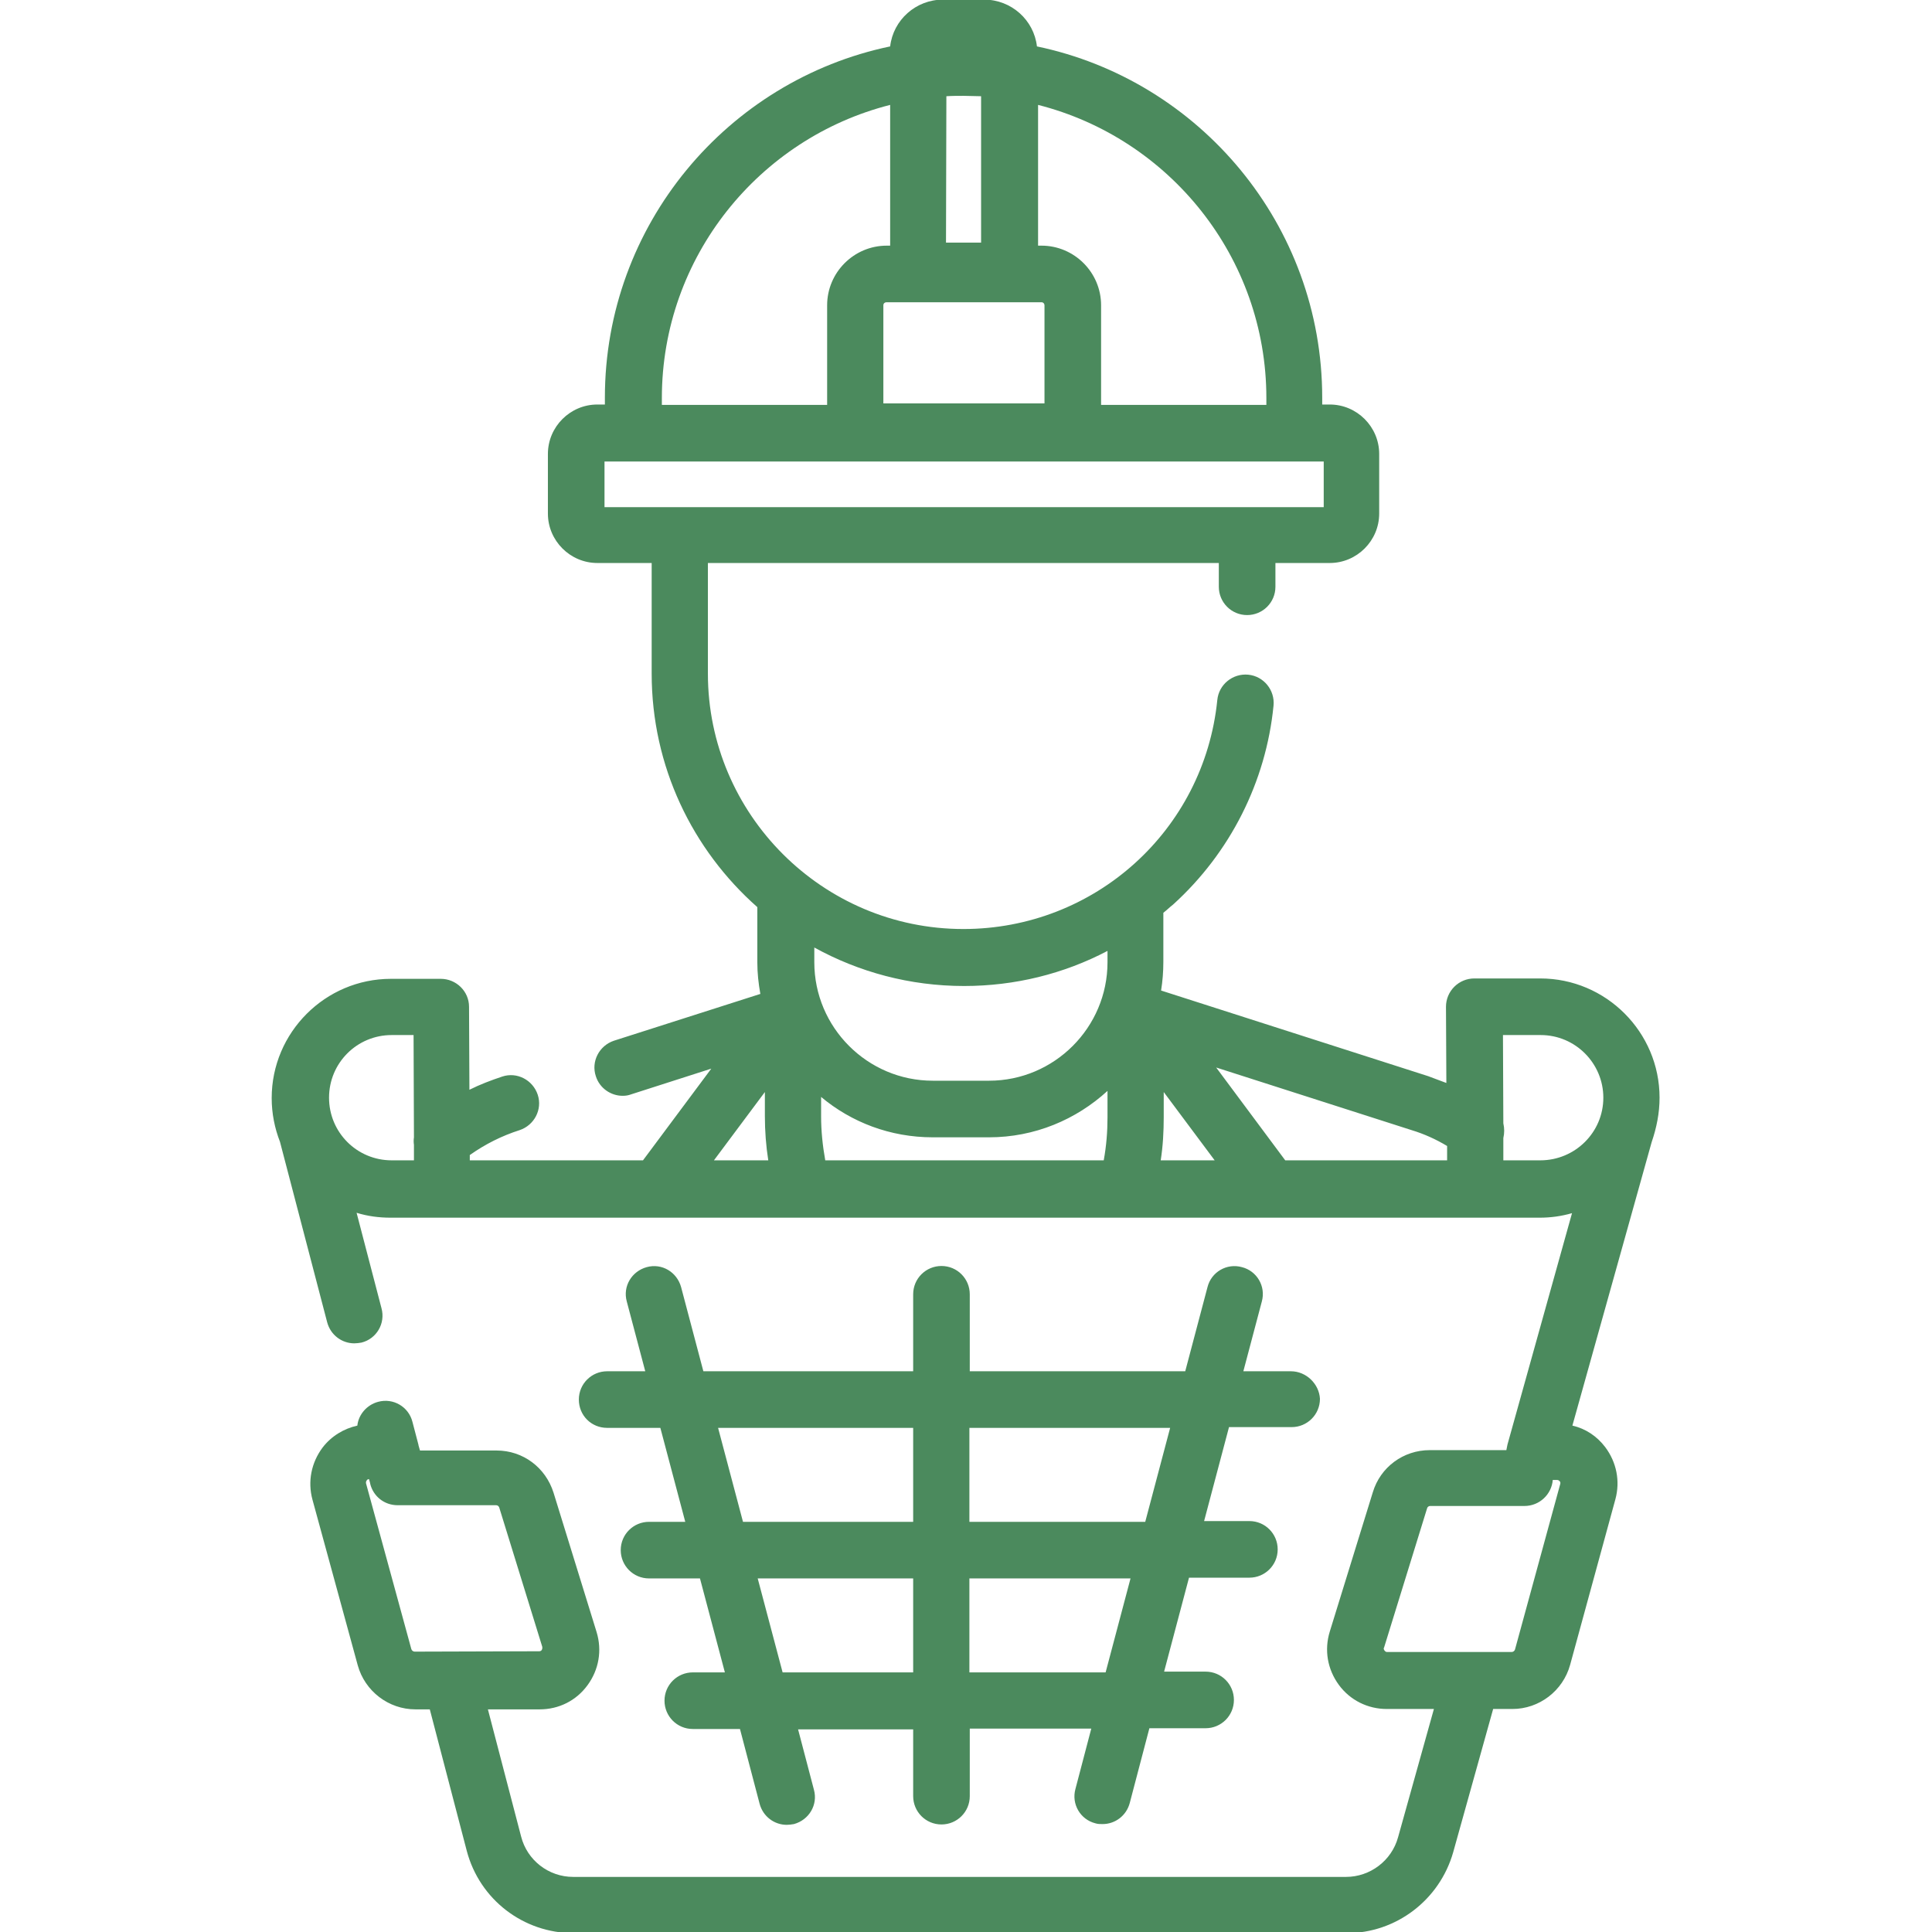
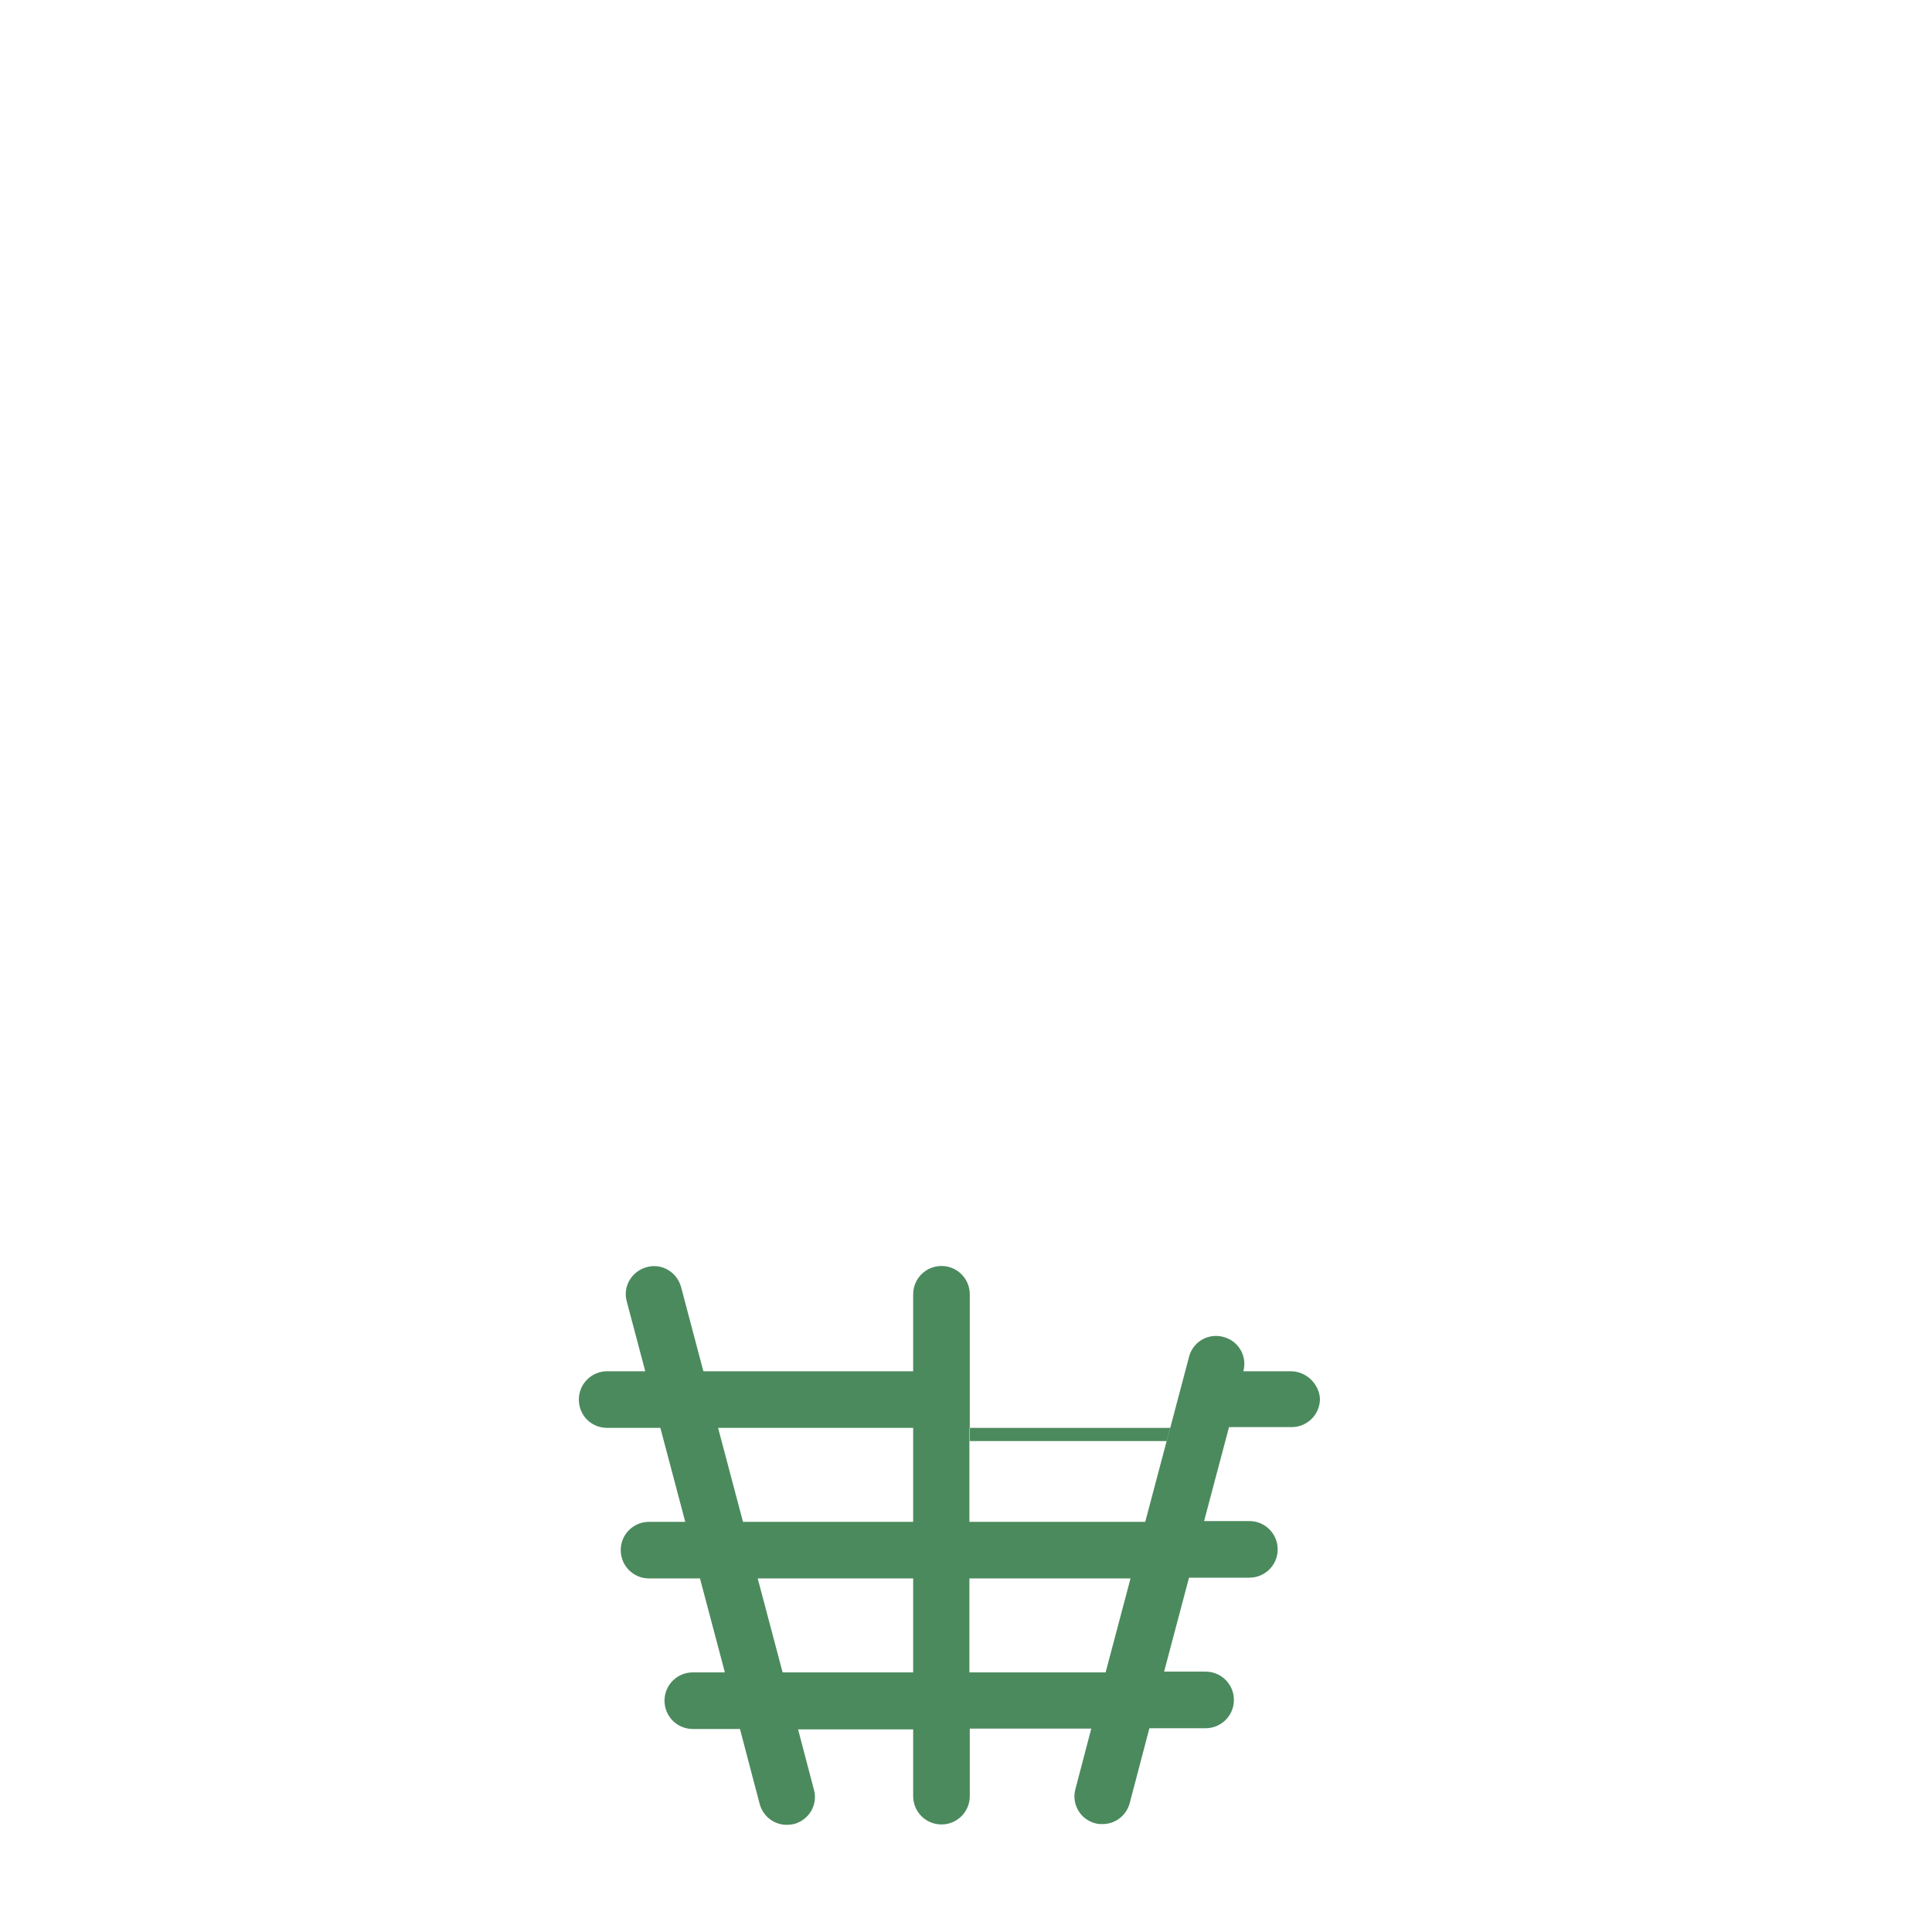
<svg xmlns="http://www.w3.org/2000/svg" version="1.1" id="Capa_1" x="0px" y="0px" viewBox="0 0 512 512" style="enable-background:new 0 0 512 512;" xml:space="preserve">
  <style type="text/css"> .st0{fill:#4B8A5D;} </style>
  <g>
    <g>
      <g>
-         <path class="st0" d="M439.8,290.9c0-17.4-14.2-31.6-31.6-31.6h-17.5c-2,0-3.9,0.8-5.3,2.2c-1.4,1.4-2.2,3.3-2.2,5.3l0.1,20.2 c-1.6-0.6-3.2-1.2-4.8-1.8l-70.8-22.7c0.4-2.5,0.6-5,0.6-7.6v-13c0.9-0.7,1.7-1.5,2.6-2.2c15.1-13.7,24.6-32.5,26.6-52.7 c0.4-4.1-2.6-7.8-6.7-8.2s-7.8,2.6-8.2,6.7c-3.5,34.6-32.5,60.7-67.3,60.7c-37.3,0-67.7-30.4-67.7-67.7v-29.3H323v6.3 c0,4.1,3.3,7.5,7.5,7.5c4.1,0,7.5-3.3,7.5-7.5v-6.3h14.4c7.2,0,13.1-5.9,13.1-13.1v-15.8c0-7.2-5.9-13.1-13.1-13.1h-2v-1.8 c0-45.8-32.5-84.1-75.6-93.1c-0.8-7-6.8-12.4-14-12.4h-10.9c-7.2,0-13.2,5.4-14,12.4c-43.1,9-75.6,47.3-75.6,93.1v1.8h-2 c-7.2,0-13.1,5.9-13.1,13.1v15.8c0,7.2,5.9,13.1,13.1,13.1h14.4v29.3c0,24.6,10.8,46.7,28,61.9V255c0,2.9,0.3,5.6,0.8,8.4 l-38.8,12.4c-3.9,1.3-6.1,5.5-4.8,9.4c1,3.2,4,5.2,7.1,5.2c0.8,0,1.5-0.1,2.3-0.4l21.2-6.8l-18.1,24.3h-45.9v-1.4 c4.1-2.9,8.5-5.1,13.2-6.6c3.9-1.3,6.1-5.5,4.8-9.4s-5.5-6.1-9.4-4.8c-3,1-5.9,2.1-8.7,3.5l-0.1-22c0-4.1-3.4-7.4-7.5-7.4h-13.2 C86.2,259.4,72,273.6,72,291c0,4.1,0.8,8,2.2,11.6l12.5,47.8c0.9,3.4,3.9,5.6,7.2,5.6c0.6,0,1.3-0.1,1.9-0.2c4-1,6.4-5.1,5.3-9.1 l-6.6-25.3c2.9,0.9,5.9,1.3,9,1.3h109l0,0l0,0H408c3,0,5.8-0.4,8.6-1.2l-17.1,61.3c-0.1,0.5-0.2,1-0.3,1.5h-20.3 c-7,0-13.1,4.5-15.1,11.2l-11.4,36.9c-1.5,4.9-0.6,10,2.4,14.1s7.7,6.4,12.7,6.4H380l-9.5,34c-1.7,6.2-7.4,10.5-13.8,10.5H151.9 c-6.5,0-12.2-4.4-13.8-10.7l-8.8-33.7H143c5.1,0,9.7-2.3,12.7-6.4s3.9-9.2,2.4-14.1l-11.4-36.9c-2.1-6.7-8.1-11.2-15.1-11.2 h-20.3l-0.4-1.4v-0.1l-1.6-6.1c-1-4-5.1-6.4-9.1-5.3c-3,0.8-5.2,3.4-5.5,6.3c-3.6,0.8-6.9,2.8-9.2,5.8c-3,4-4,9-2.7,13.8l12,43.9 c1.9,6.9,8.2,11.7,15.3,11.7h3.8l9.8,37.5c3.4,12.9,15,21.8,28.3,21.8h204.9c13.1,0,24.6-8.8,28.2-21.4l10.6-38h5.1 c7.1,0,13.4-4.8,15.3-11.7l12-43.9c1.3-4.8,0.3-9.8-2.7-13.8c-2.2-2.9-5.2-4.9-8.7-5.7l21-75.1C439,298.9,439.8,295,439.8,290.9z M275.1,27.8c34.7,8.8,60.5,40.3,60.5,77.7v1.8h-43.8V80.9c0-8.7-7.1-15.8-15.8-15.8h-0.9L275.1,27.8L275.1,27.8z M250.8,25.5 L250.8,25.5c1.5-0.1,3.1-0.1,4.6-0.1c1.5,0,3.1,0.1,4.6,0.1v38.8h-9.3L250.8,25.5L250.8,25.5z M276,80.1L276,80.1 c0.5,0,0.8,0.4,0.8,0.8v26h-42.7v-26c0-0.5,0.4-0.8,0.8-0.8C235,80.1,276,80.1,276,80.1z M175.4,105.5 c0-37.4,25.8-68.9,60.5-77.7v37.3H235c-8.7,0-15.8,7.1-15.8,15.8v26.4h-43.8V105.5z M160.2,134.4v-12.1h7.7h175.2h7.7v12.1h-20.1 H180.3H160.2z M103.8,307.5c-9.2,0-16.6-7.4-16.6-16.6s7.4-16.6,16.6-16.6h5.8l0.1,27.1c-0.1,0.7-0.1,1.3,0,2v4.1H103.8z M189.2,307.5l13.5-18.1v6.4c0,3.9,0.3,7.9,0.9,11.7H189.2z M215.8,251.1c11.8,6.5,25.3,10.2,39.7,10.2c13.4,0,26.4-3.2,38-9.3v3 c0,17.3-14.1,31.4-31.4,31.4h-14.9c-17.3,0-31.4-14.1-31.4-31.4L215.8,251.1L215.8,251.1z M292.5,307.5h-73.8l0,0 c-0.7-3.9-1.1-7.8-1.1-11.7v-5.1c8,6.7,18.3,10.7,29.6,10.7h14.9c12.1,0,23.1-4.7,31.4-12.3v7 C293.5,299.9,293.2,303.7,292.5,307.5z M307.6,307.5c0.6-3.8,0.8-7.7,0.8-11.5v-6.6l0,0l13.5,18.1H307.6z M340.6,307.5 l-18.3-24.6l51.8,16.6c3.3,1,6.4,2.4,9.4,4.2v3.8H340.6z M109.9,437.7c-0.4,0-0.8-0.3-0.9-0.7l-12-43.9c0-0.1-0.1-0.4,0.2-0.8 c0.2-0.3,0.4-0.3,0.6-0.3l0.3,1.1v0.1c0.8,3.3,3.7,5.7,7.3,5.7h26.1c0.4,0,0.7,0.3,0.8,0.6l11.4,36.9c0,0.1,0.1,0.4-0.1,0.8 s-0.6,0.4-0.7,0.4L109.9,437.7L109.9,437.7z M413.5,393.2l-12,43.9c-0.1,0.4-0.5,0.7-0.9,0.7h-33c-0.1,0-0.4,0-0.7-0.4 c-0.3-0.4-0.2-0.7-0.1-0.8l11.4-36.9c0.1-0.4,0.5-0.6,0.8-0.6h25c4,0,7.2-3.1,7.5-6.9h1.1c0.1,0,0.4,0,0.7,0.3 C413.6,392.8,413.5,393.1,413.5,393.2z M408.2,307.5h-9.8v-5.9c0.3-1.3,0.3-2.6,0-3.9l-0.1-23.4h10c9.2,0,16.6,7.5,16.6,16.6 C424.9,300.1,417.4,307.5,408.2,307.5z" />
-       </g>
+         </g>
    </g>
    <g>
      <g>
-         <path class="st0" d="M342.1,363.4h-12.6l4.9-18.5c1.1-4-1.3-8.1-5.3-9.1c-4-1.1-8.1,1.3-9.1,5.3l-5.9,22.3H257V343 c0-4.1-3.3-7.5-7.5-7.5c-4.1,0-7.5,3.3-7.5,7.5v20.4h-55.6l-5.9-22.3c-1.1-4-5.1-6.4-9.1-5.3s-6.4,5.1-5.3,9.1l4.9,18.5h-10.1 c-4.1,0-7.5,3.3-7.5,7.5s3.3,7.5,7.5,7.5H175l6.6,24.9H172c-4.1,0-7.5,3.3-7.5,7.5c0,4.1,3.3,7.5,7.5,7.5h13.5l6.6,24.9h-8.5 c-4.1,0-7.5,3.3-7.5,7.5c0,4.1,3.3,7.5,7.5,7.5h12.5l5.2,19.8c0.9,3.4,3.9,5.6,7.2,5.6c0.6,0,1.3-0.1,1.9-0.2 c4-1.1,6.4-5.1,5.3-9.1l-4.2-16H242V476c0,4.1,3.3,7.5,7.5,7.5c4.1,0,7.5-3.3,7.5-7.5v-17.9h32.2l-4.2,16c-1.1,4,1.3,8.1,5.3,9.1 c0.6,0.2,1.3,0.2,1.9,0.2c3.3,0,6.3-2.2,7.2-5.6l5.2-19.8h14.9c4.1,0,7.5-3.3,7.5-7.5c0-4.1-3.3-7.5-7.5-7.5h-11l6.6-24.9h16 c4.1,0,7.5-3.3,7.5-7.5c0-4.1-3.3-7.5-7.5-7.5h-12l6.6-24.9h16.6c4.1,0,7.5-3.3,7.5-7.5C349.6,366.8,346.2,363.4,342.1,363.4z M190.3,378.4H242v24.9h-45.1L190.3,378.4z M242,443.2h-34.6l-6.6-24.9H242V443.2z M293,443.2h-36.1v-24.9h42.7L293,443.2z M303.5,403.3h-46.6v-24.9h53.2L303.5,403.3z" />
+         <path class="st0" d="M342.1,363.4h-12.6c1.1-4-1.3-8.1-5.3-9.1c-4-1.1-8.1,1.3-9.1,5.3l-5.9,22.3H257V343 c0-4.1-3.3-7.5-7.5-7.5c-4.1,0-7.5,3.3-7.5,7.5v20.4h-55.6l-5.9-22.3c-1.1-4-5.1-6.4-9.1-5.3s-6.4,5.1-5.3,9.1l4.9,18.5h-10.1 c-4.1,0-7.5,3.3-7.5,7.5s3.3,7.5,7.5,7.5H175l6.6,24.9H172c-4.1,0-7.5,3.3-7.5,7.5c0,4.1,3.3,7.5,7.5,7.5h13.5l6.6,24.9h-8.5 c-4.1,0-7.5,3.3-7.5,7.5c0,4.1,3.3,7.5,7.5,7.5h12.5l5.2,19.8c0.9,3.4,3.9,5.6,7.2,5.6c0.6,0,1.3-0.1,1.9-0.2 c4-1.1,6.4-5.1,5.3-9.1l-4.2-16H242V476c0,4.1,3.3,7.5,7.5,7.5c4.1,0,7.5-3.3,7.5-7.5v-17.9h32.2l-4.2,16c-1.1,4,1.3,8.1,5.3,9.1 c0.6,0.2,1.3,0.2,1.9,0.2c3.3,0,6.3-2.2,7.2-5.6l5.2-19.8h14.9c4.1,0,7.5-3.3,7.5-7.5c0-4.1-3.3-7.5-7.5-7.5h-11l6.6-24.9h16 c4.1,0,7.5-3.3,7.5-7.5c0-4.1-3.3-7.5-7.5-7.5h-12l6.6-24.9h16.6c4.1,0,7.5-3.3,7.5-7.5C349.6,366.8,346.2,363.4,342.1,363.4z M190.3,378.4H242v24.9h-45.1L190.3,378.4z M242,443.2h-34.6l-6.6-24.9H242V443.2z M293,443.2h-36.1v-24.9h42.7L293,443.2z M303.5,403.3h-46.6v-24.9h53.2L303.5,403.3z" />
      </g>
    </g>
  </g>
</svg>